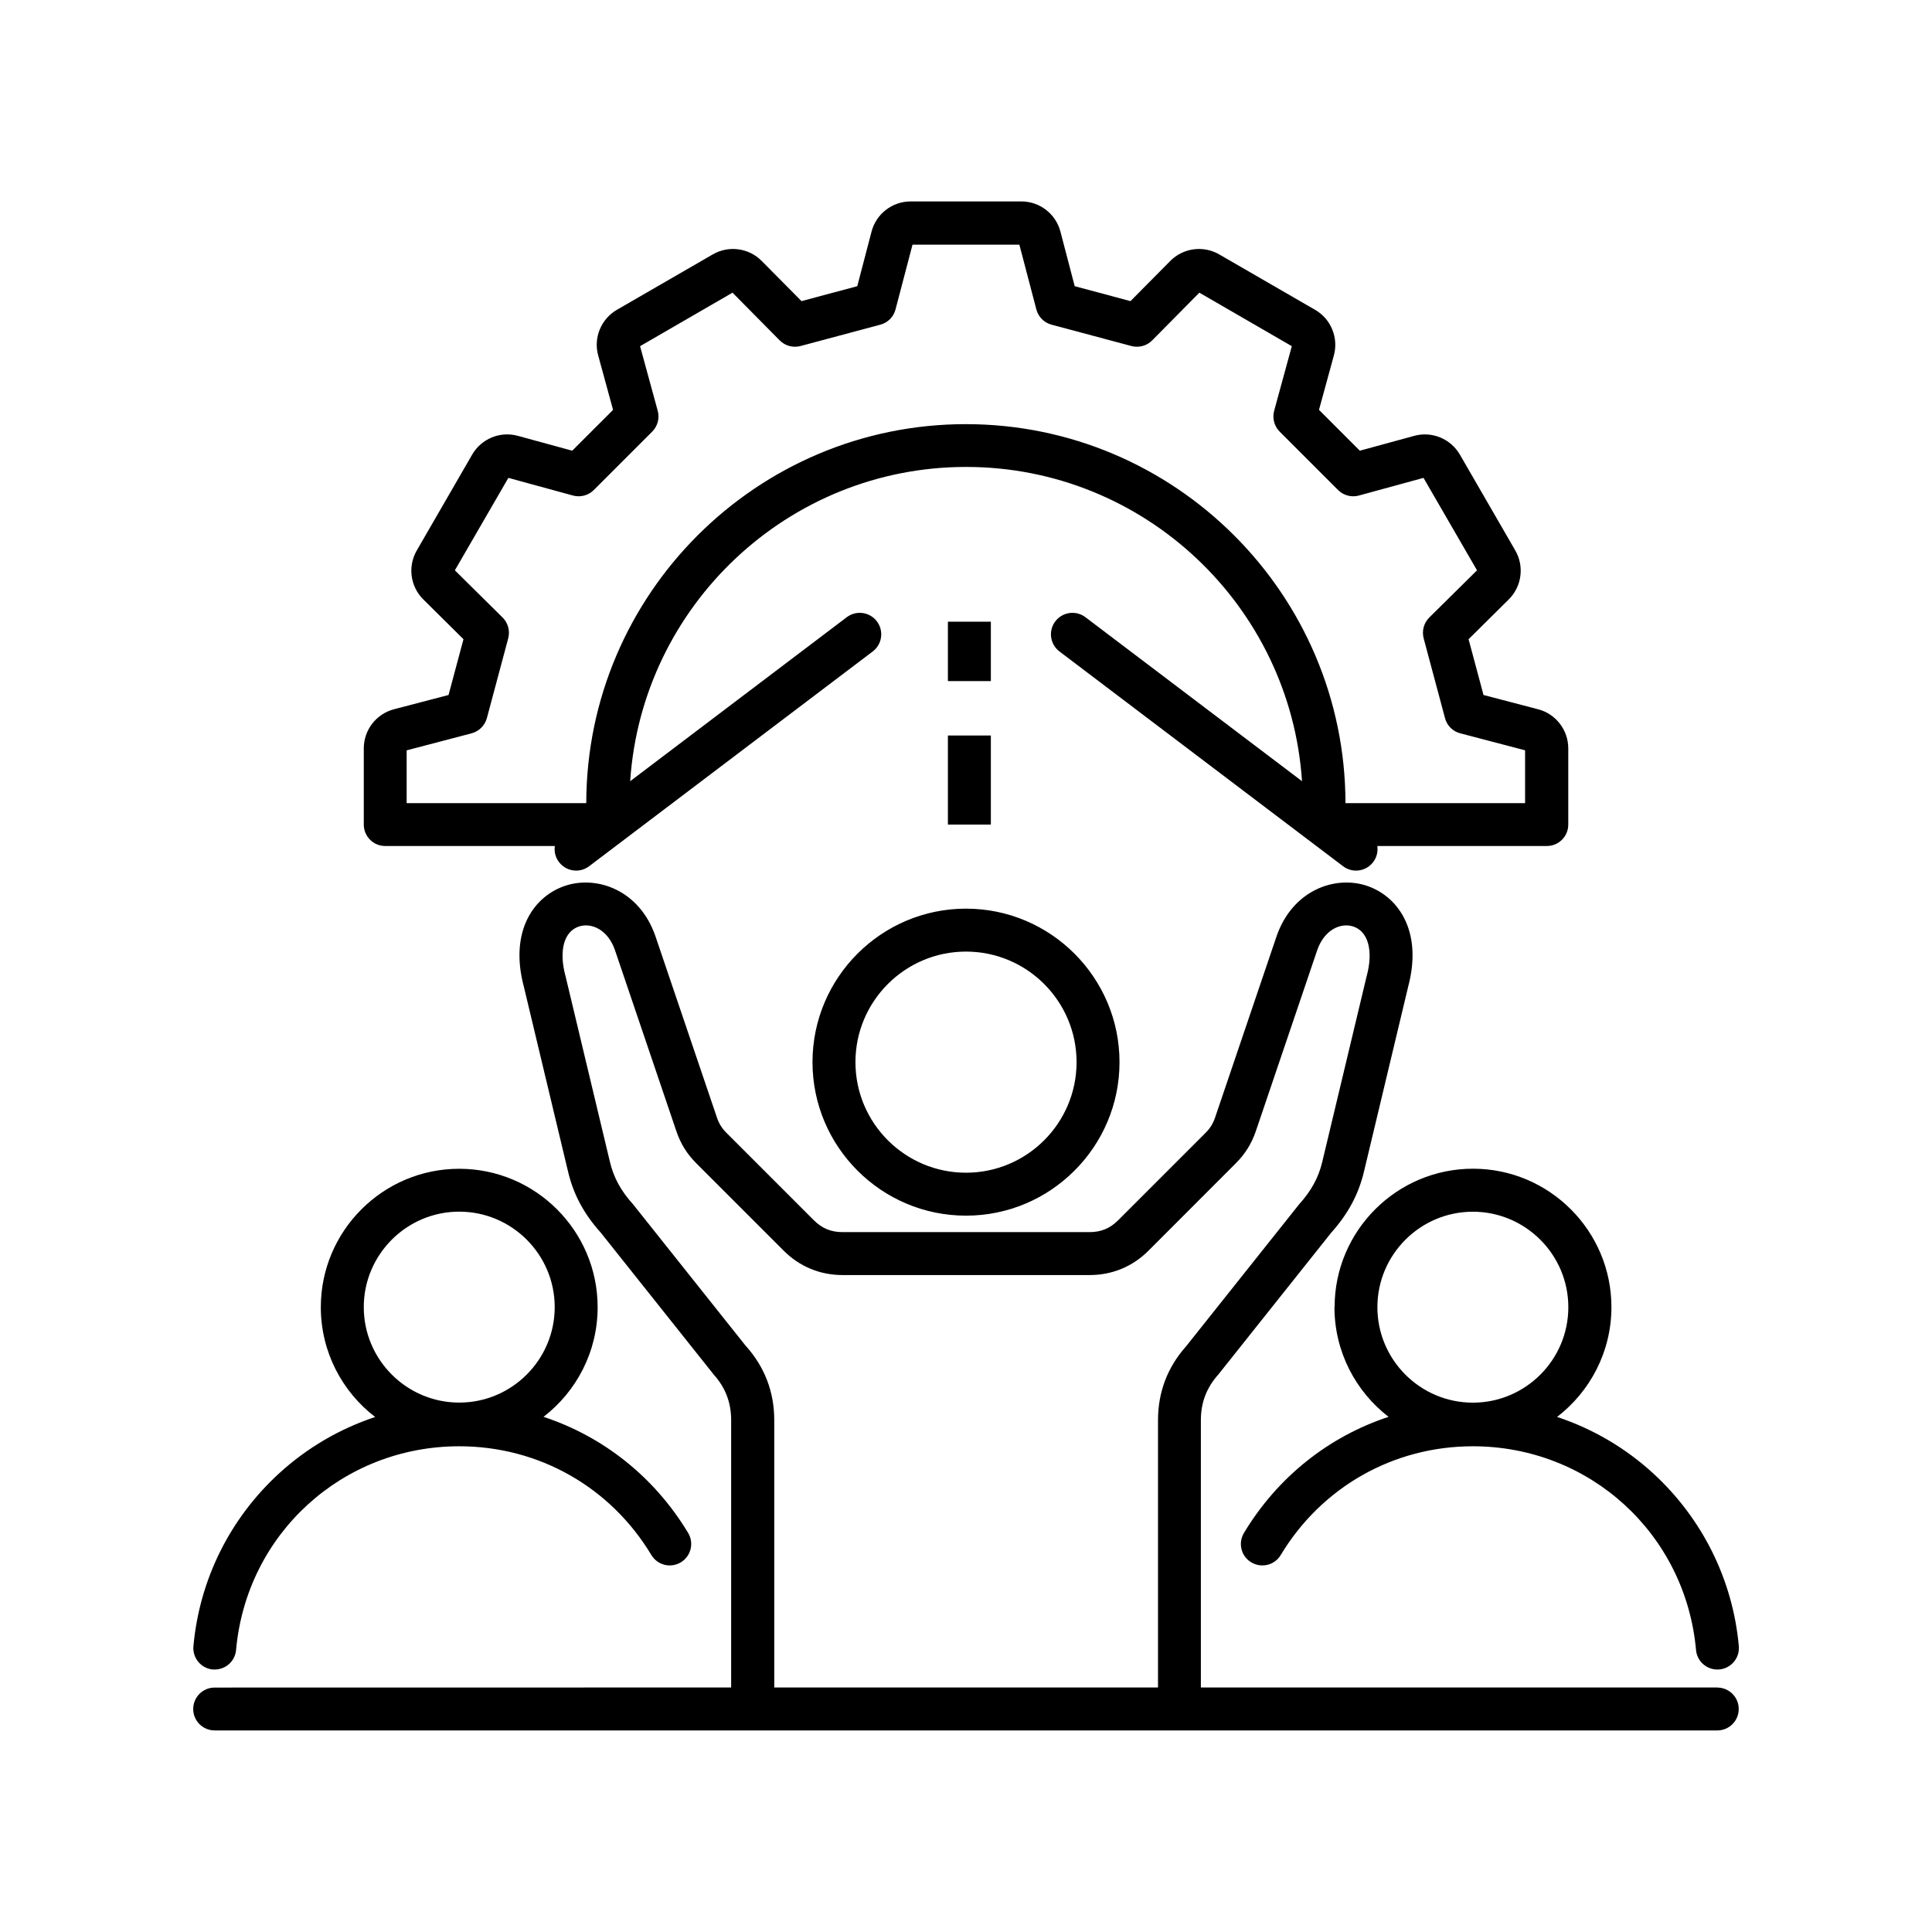
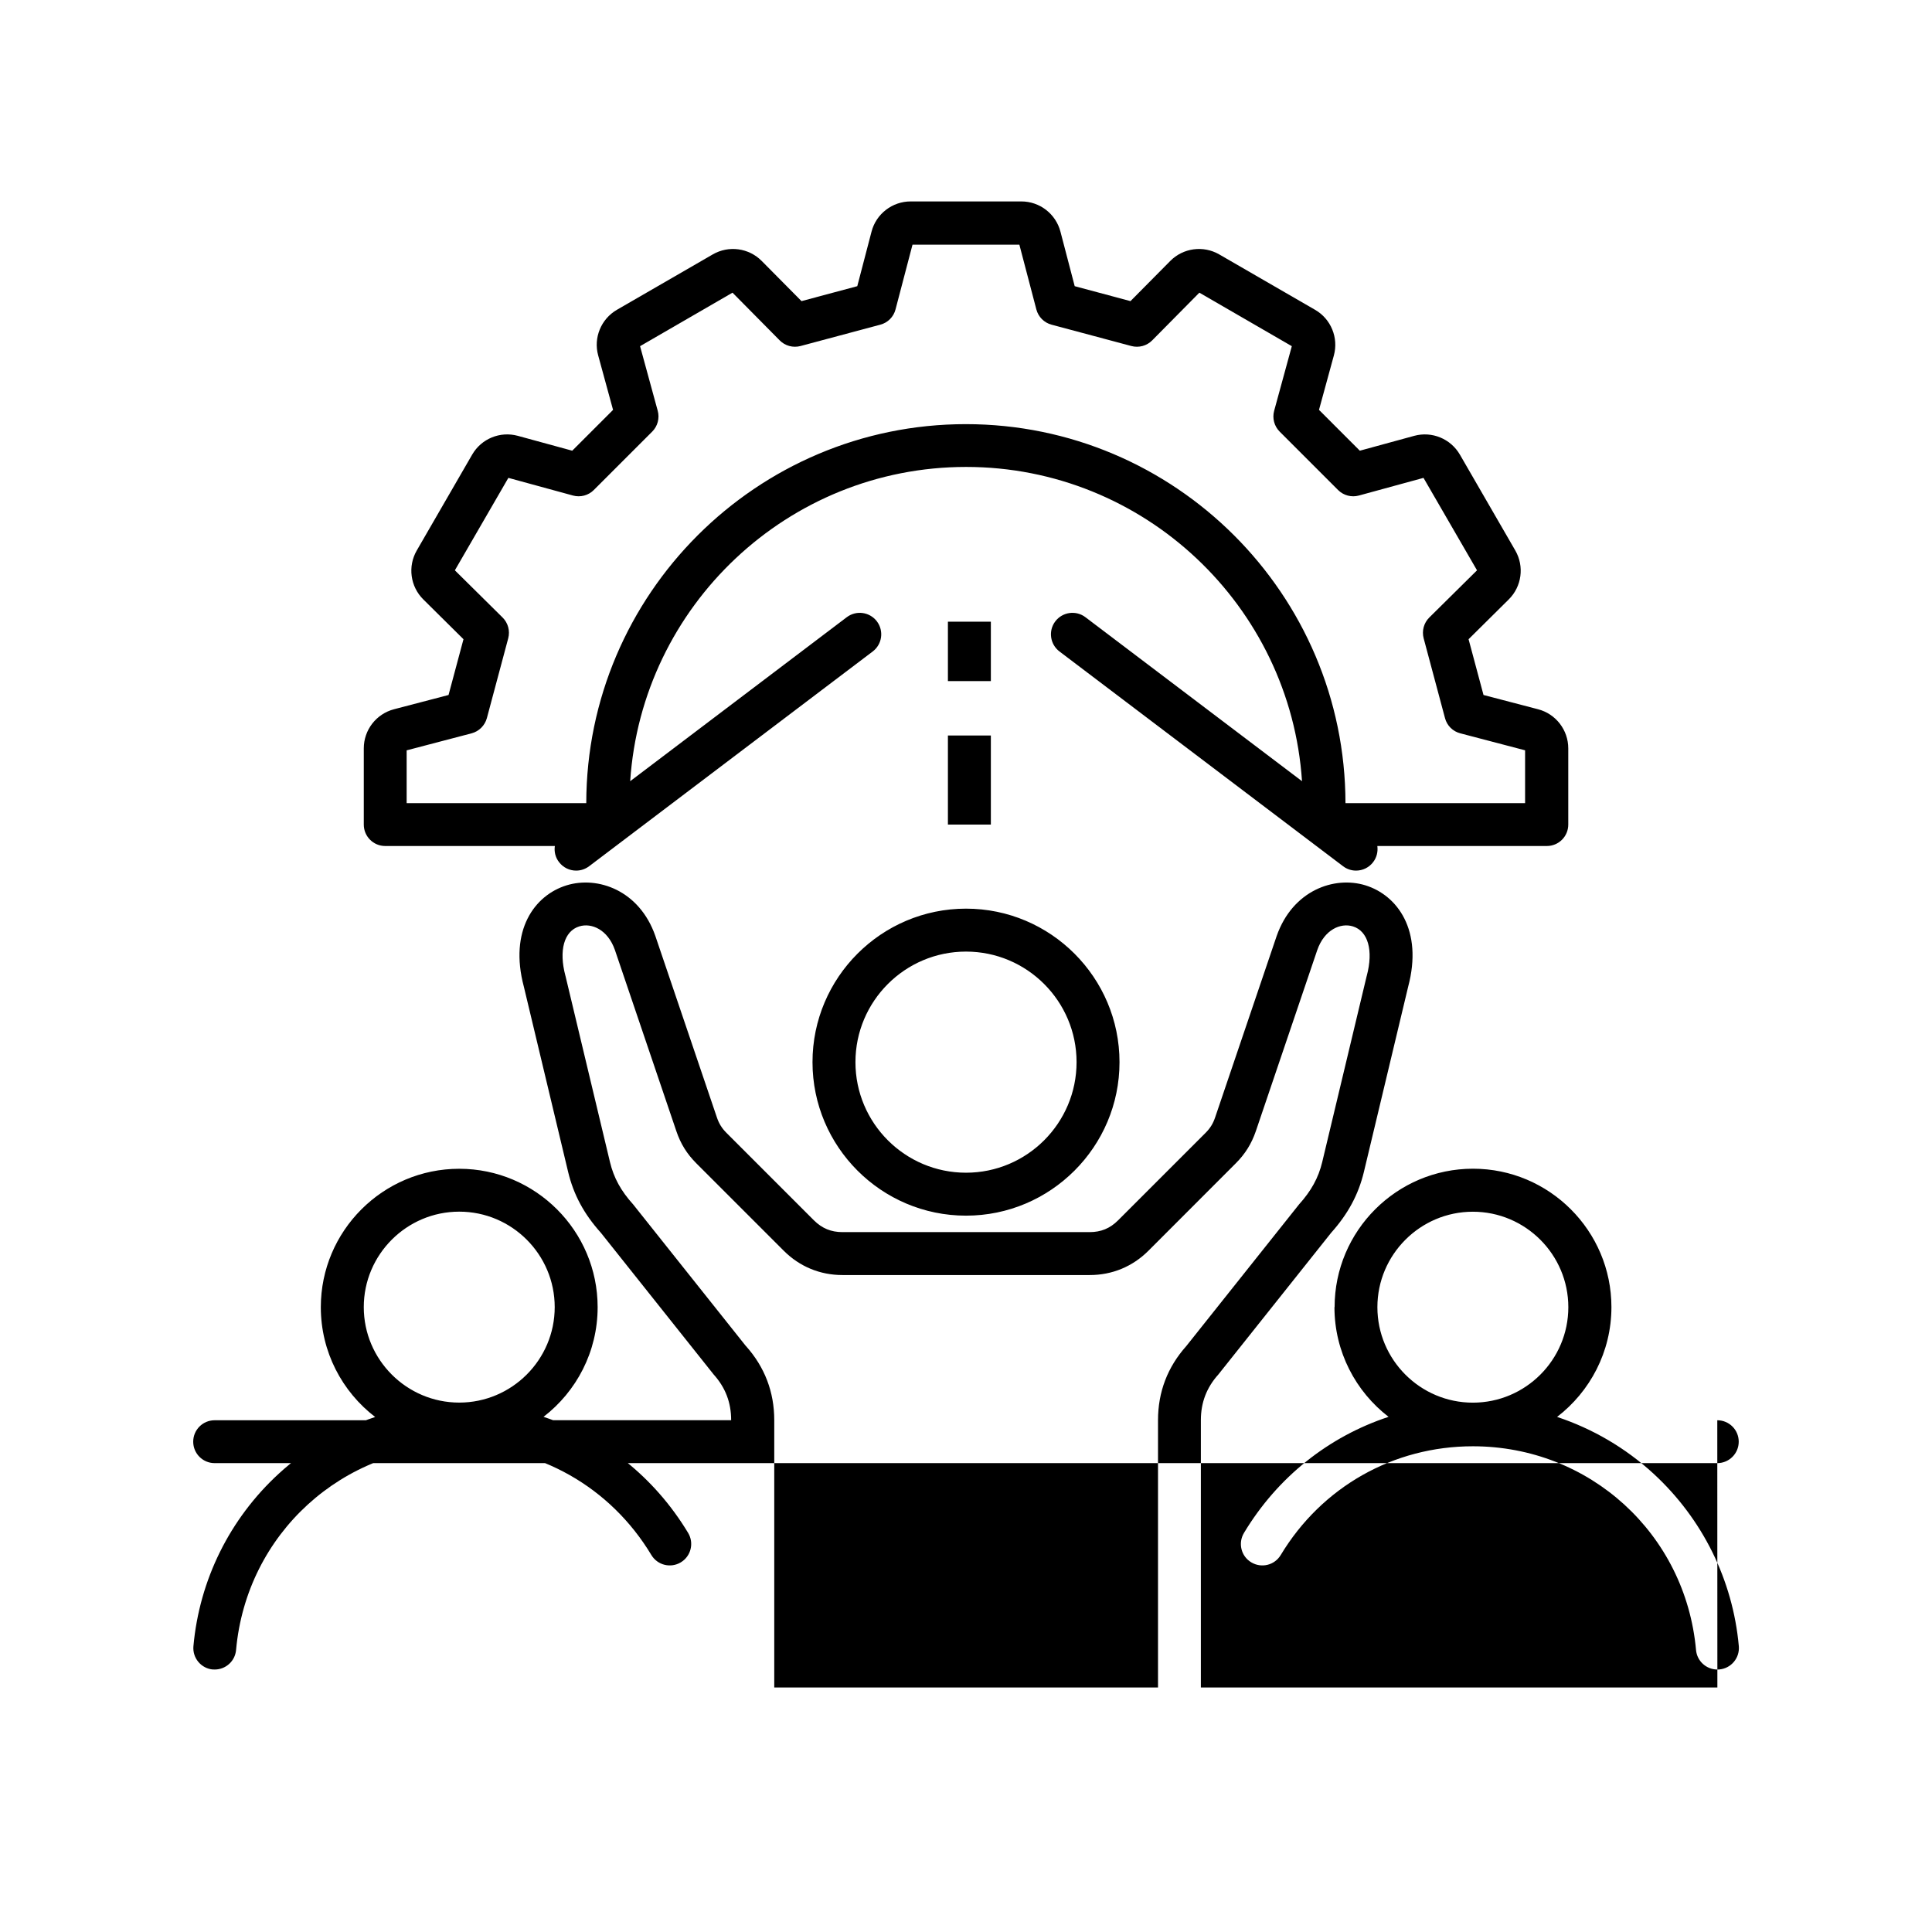
<svg xmlns="http://www.w3.org/2000/svg" width="1200pt" height="1200pt" viewBox="0 0 1200 1200">
-   <path d="m504.66 659.72c0 52.547 42.75 95.344 95.344 95.344 52.547 0 95.344-42.75 95.344-95.344 0-52.547-42.75-95.344-95.344-95.344-52.547 0-95.344 42.75-95.344 95.344zm95.344-68.672c37.875 0 68.672 30.797 68.672 68.672s-30.797 68.672-68.672 68.672-68.672-30.797-68.672-68.672 30.797-68.672 68.672-68.672zm466.69 457.08h-320.81v-166.03c0-10.969 3.562-20.297 10.922-28.453 0.188-0.188 0.375-0.422 0.516-0.656l69.469-87.281c10.5-11.719 16.969-23.766 20.344-37.781l27.516-115.12c9.281-34.922-6.656-56.719-26.531-62.906-19.312-5.953-45.188 3-55.172 31.5l-38.203 112.64c-1.312 3.891-3.094 6.75-6 9.656l-54.281 54.281c-5.016 5.016-10.641 7.312-17.719 7.312h-153.47c-7.078 0-12.703-2.344-17.719-7.312l-54.281-54.281c-2.906-2.906-4.688-5.766-6-9.656l-38.25-112.78c-9.938-28.359-35.812-37.312-55.125-31.359-19.922 6.141-35.812 27.984-26.531 62.906l27.516 115.12c3.375 14.062 9.797 26.062 20.344 37.781l69.469 87.281c0.188 0.234 0.328 0.422 0.516 0.656 7.359 8.156 10.922 17.438 10.922 28.453v166.03l-320.81 0.047c-7.359 0-13.312 5.953-13.312 13.312s5.953 13.312 13.312 13.312h933.32c7.359 0 13.312-5.953 13.312-13.312s-5.953-13.312-13.312-13.312zm-603.37-212.02-69.469-87.281c-0.188-0.234-0.328-0.422-0.516-0.656-7.688-8.484-12.141-16.641-14.484-26.438l-27.562-115.31-0.094-0.328c-4.219-15.75-0.844-27.797 8.625-30.703 7.594-2.344 17.625 1.969 22.078 14.578l38.203 112.64c2.625 7.781 6.562 14.109 12.375 19.922l54.281 54.281c9.891 9.891 22.547 15.141 36.562 15.141h153.47c14.016 0 26.672-5.25 36.562-15.141l54.234-54.281c5.812-5.812 9.75-12.141 12.422-19.922l38.156-112.5c4.453-12.75 14.531-17.062 22.125-14.719 9.422 2.906 12.844 14.953 8.625 30.703-0.047 0.141-0.047 0.234-0.094 0.328l-27.562 115.31c-2.344 9.797-6.797 17.906-14.484 26.438-0.188 0.188-0.375 0.422-0.516 0.656l-69.469 87.281c-11.625 13.031-17.531 28.5-17.531 45.984v166.03h-238.36v-166.03c0-17.484-5.906-32.953-17.531-45.984zm-331.18 200.81c0.422 0.047 0.797 0.047 1.219 0.047 6.844 0 12.656-5.203 13.266-12.141 6.469-72.141 66.094-126.52 138.61-126.52 49.266 0 93.891 25.219 119.34 67.547 3.797 6.328 12 8.344 18.281 4.547 6.328-3.797 8.344-12 4.547-18.281-20.953-34.781-52.781-59.906-89.812-72.094 20.438-15.75 33.609-40.406 33.609-68.109 0-47.391-38.578-85.969-85.969-85.969s-85.969 38.578-85.969 85.969c0 27.75 13.266 52.5 33.75 68.203-22.031 7.312-42.469 19.219-59.906 35.25-30.469 27.984-49.266 66.047-52.969 107.11-0.656 7.312 4.734 13.828 12.094 14.484zm153.1-284.34c32.719 0 59.297 26.625 59.297 59.297s-26.625 59.297-59.297 59.297-59.297-26.625-59.297-59.297 26.625-59.297 59.297-59.297zm-45.891-227.11h105.28c-0.516 3.422 0.281 7.031 2.578 9.984 2.625 3.469 6.609 5.297 10.641 5.297 2.812 0 5.625-0.891 8.062-2.719l176.16-133.4c5.859-4.453 7.031-12.797 2.578-18.703-4.453-5.859-12.797-7.031-18.703-2.578l-134.53 101.86c7.219-108.84 98.016-195.19 208.64-195.19s201.42 86.344 208.64 195.19l-134.53-101.86c-5.859-4.453-14.25-3.281-18.703 2.578-4.453 5.859-3.281 14.25 2.578 18.703l176.16 133.4c2.391 1.828 5.25 2.719 8.062 2.719 4.031 0 8.016-1.828 10.641-5.297 2.25-2.953 3.047-6.562 2.578-9.984h105.28c7.359 0 13.312-5.953 13.312-13.312v-47.344c0-11.391-7.734-21.422-18.75-24.281l-33.891-8.859-9.281-34.641 24.938-24.703c8.109-8.016 9.797-20.531 4.078-30.422l-34.406-59.531c-5.719-9.844-17.344-14.672-28.359-11.672l-33.797 9.234-25.359-25.359 9.234-33.797c3-10.969-1.781-22.688-11.672-28.359l-59.531-34.406c-9.891-5.719-22.406-4.031-30.422 4.078l-24.703 24.938-34.641-9.281-8.859-33.891c-2.906-11.062-12.891-18.75-24.281-18.75h-68.766c-11.391 0-21.422 7.734-24.281 18.75l-8.859 33.891-34.641 9.281-24.703-24.938c-8.016-8.109-20.531-9.797-30.422-4.078l-59.531 34.406c-9.844 5.719-14.672 17.391-11.625 28.359l9.234 33.797-25.359 25.359-33.797-9.234c-11.016-3-22.641 1.781-28.359 11.672l-34.406 59.531c-5.719 9.891-4.031 22.406 4.078 30.422l24.938 24.703-9.281 34.641-33.891 8.859c-11.062 2.906-18.75 12.891-18.75 24.281v47.344c0 7.359 5.953 13.312 13.312 13.312zm13.312-59.438 40.219-10.547c4.641-1.219 8.25-4.828 9.516-9.422l13.266-49.594c1.219-4.641-0.094-9.562-3.516-12.938l-29.625-29.297 33.234-57.422 40.125 10.969c4.594 1.266 9.562-0.047 12.938-3.422l36.281-36.281c3.375-3.375 4.688-8.344 3.422-12.938l-10.969-40.125 57.422-33.234 29.297 29.625c3.375 3.422 8.297 4.734 12.938 3.516l49.594-13.266c4.641-1.219 8.25-4.875 9.422-9.469l10.547-40.219h66.375l10.547 40.219c1.219 4.641 4.828 8.25 9.422 9.469l49.594 13.266c4.641 1.219 9.562-0.094 12.938-3.516l29.297-29.625 57.422 33.234-10.969 40.125c-1.266 4.641 0.047 9.562 3.422 12.938l36.281 36.281c3.375 3.375 8.344 4.688 12.938 3.422l40.125-10.969 33.234 57.422-29.625 29.297c-3.422 3.375-4.734 8.297-3.516 12.938l13.266 49.594c1.219 4.641 4.875 8.25 9.516 9.422l40.219 10.547v32.812h-111.56c-0.188-129.84-105.89-235.4-235.78-235.4s-235.6 105.56-235.78 235.4h-111.56v-32.812zm336.1-9.188h26.672v55.312h-26.672zm26.672-33.797h-26.672v-36.891h26.672zm213.42 388.87c0 27.703 13.219 52.406 33.609 68.109-37.031 12.188-68.906 37.312-89.812 72.094-3.797 6.328-1.781 14.531 4.547 18.281 6.328 3.797 14.484 1.781 18.281-4.547 25.453-42.281 70.031-67.547 119.34-67.547 72.516 0 132.1 54.375 138.61 126.52 0.609 6.938 6.422 12.141 13.266 12.141 0.375 0 0.797-0.047 1.219-0.047 7.312-0.656 12.75-7.125 12.094-14.484-3.703-41.062-22.547-79.078-52.969-107.11-17.438-16.031-37.875-27.938-59.906-35.25 20.484-15.75 33.75-40.453 33.75-68.203 0-47.391-38.578-85.969-85.969-85.969s-85.969 38.578-85.969 85.969zm145.26 0c0 32.719-26.625 59.297-59.297 59.297s-59.297-26.625-59.297-59.297 26.625-59.297 59.297-59.297 59.297 26.625 59.297 59.297z" />
+   <path d="m504.66 659.72c0 52.547 42.75 95.344 95.344 95.344 52.547 0 95.344-42.75 95.344-95.344 0-52.547-42.75-95.344-95.344-95.344-52.547 0-95.344 42.75-95.344 95.344zm95.344-68.672c37.875 0 68.672 30.797 68.672 68.672s-30.797 68.672-68.672 68.672-68.672-30.797-68.672-68.672 30.797-68.672 68.672-68.672zm466.69 457.08h-320.81v-166.03c0-10.969 3.562-20.297 10.922-28.453 0.188-0.188 0.375-0.422 0.516-0.656l69.469-87.281c10.5-11.719 16.969-23.766 20.344-37.781l27.516-115.12c9.281-34.922-6.656-56.719-26.531-62.906-19.312-5.953-45.188 3-55.172 31.5l-38.203 112.64c-1.312 3.891-3.094 6.75-6 9.656l-54.281 54.281c-5.016 5.016-10.641 7.312-17.719 7.312h-153.47c-7.078 0-12.703-2.344-17.719-7.312l-54.281-54.281c-2.906-2.906-4.688-5.766-6-9.656l-38.25-112.78c-9.938-28.359-35.812-37.312-55.125-31.359-19.922 6.141-35.812 27.984-26.531 62.906l27.516 115.12c3.375 14.062 9.797 26.062 20.344 37.781l69.469 87.281c0.188 0.234 0.328 0.422 0.516 0.656 7.359 8.156 10.922 17.438 10.922 28.453l-320.81 0.047c-7.359 0-13.312 5.953-13.312 13.312s5.953 13.312 13.312 13.312h933.32c7.359 0 13.312-5.953 13.312-13.312s-5.953-13.312-13.312-13.312zm-603.37-212.02-69.469-87.281c-0.188-0.234-0.328-0.422-0.516-0.656-7.688-8.484-12.141-16.641-14.484-26.438l-27.562-115.31-0.094-0.328c-4.219-15.75-0.844-27.797 8.625-30.703 7.594-2.344 17.625 1.969 22.078 14.578l38.203 112.64c2.625 7.781 6.562 14.109 12.375 19.922l54.281 54.281c9.891 9.891 22.547 15.141 36.562 15.141h153.47c14.016 0 26.672-5.25 36.562-15.141l54.234-54.281c5.812-5.812 9.75-12.141 12.422-19.922l38.156-112.5c4.453-12.75 14.531-17.062 22.125-14.719 9.422 2.906 12.844 14.953 8.625 30.703-0.047 0.141-0.047 0.234-0.094 0.328l-27.562 115.31c-2.344 9.797-6.797 17.906-14.484 26.438-0.188 0.188-0.375 0.422-0.516 0.656l-69.469 87.281c-11.625 13.031-17.531 28.5-17.531 45.984v166.03h-238.36v-166.03c0-17.484-5.906-32.953-17.531-45.984zm-331.18 200.81c0.422 0.047 0.797 0.047 1.219 0.047 6.844 0 12.656-5.203 13.266-12.141 6.469-72.141 66.094-126.52 138.61-126.52 49.266 0 93.891 25.219 119.34 67.547 3.797 6.328 12 8.344 18.281 4.547 6.328-3.797 8.344-12 4.547-18.281-20.953-34.781-52.781-59.906-89.812-72.094 20.438-15.75 33.609-40.406 33.609-68.109 0-47.391-38.578-85.969-85.969-85.969s-85.969 38.578-85.969 85.969c0 27.75 13.266 52.5 33.75 68.203-22.031 7.312-42.469 19.219-59.906 35.25-30.469 27.984-49.266 66.047-52.969 107.11-0.656 7.312 4.734 13.828 12.094 14.484zm153.1-284.34c32.719 0 59.297 26.625 59.297 59.297s-26.625 59.297-59.297 59.297-59.297-26.625-59.297-59.297 26.625-59.297 59.297-59.297zm-45.891-227.11h105.28c-0.516 3.422 0.281 7.031 2.578 9.984 2.625 3.469 6.609 5.297 10.641 5.297 2.812 0 5.625-0.891 8.062-2.719l176.16-133.4c5.859-4.453 7.031-12.797 2.578-18.703-4.453-5.859-12.797-7.031-18.703-2.578l-134.53 101.86c7.219-108.84 98.016-195.19 208.64-195.19s201.42 86.344 208.64 195.19l-134.53-101.86c-5.859-4.453-14.25-3.281-18.703 2.578-4.453 5.859-3.281 14.25 2.578 18.703l176.16 133.4c2.391 1.828 5.25 2.719 8.062 2.719 4.031 0 8.016-1.828 10.641-5.297 2.25-2.953 3.047-6.562 2.578-9.984h105.28c7.359 0 13.312-5.953 13.312-13.312v-47.344c0-11.391-7.734-21.422-18.75-24.281l-33.891-8.859-9.281-34.641 24.938-24.703c8.109-8.016 9.797-20.531 4.078-30.422l-34.406-59.531c-5.719-9.844-17.344-14.672-28.359-11.672l-33.797 9.234-25.359-25.359 9.234-33.797c3-10.969-1.781-22.688-11.672-28.359l-59.531-34.406c-9.891-5.719-22.406-4.031-30.422 4.078l-24.703 24.938-34.641-9.281-8.859-33.891c-2.906-11.062-12.891-18.75-24.281-18.75h-68.766c-11.391 0-21.422 7.734-24.281 18.75l-8.859 33.891-34.641 9.281-24.703-24.938c-8.016-8.109-20.531-9.797-30.422-4.078l-59.531 34.406c-9.844 5.719-14.672 17.391-11.625 28.359l9.234 33.797-25.359 25.359-33.797-9.234c-11.016-3-22.641 1.781-28.359 11.672l-34.406 59.531c-5.719 9.891-4.031 22.406 4.078 30.422l24.938 24.703-9.281 34.641-33.891 8.859c-11.062 2.906-18.75 12.891-18.75 24.281v47.344c0 7.359 5.953 13.312 13.312 13.312zm13.312-59.438 40.219-10.547c4.641-1.219 8.25-4.828 9.516-9.422l13.266-49.594c1.219-4.641-0.094-9.562-3.516-12.938l-29.625-29.297 33.234-57.422 40.125 10.969c4.594 1.266 9.562-0.047 12.938-3.422l36.281-36.281c3.375-3.375 4.688-8.344 3.422-12.938l-10.969-40.125 57.422-33.234 29.297 29.625c3.375 3.422 8.297 4.734 12.938 3.516l49.594-13.266c4.641-1.219 8.25-4.875 9.422-9.469l10.547-40.219h66.375l10.547 40.219c1.219 4.641 4.828 8.25 9.422 9.469l49.594 13.266c4.641 1.219 9.562-0.094 12.938-3.516l29.297-29.625 57.422 33.234-10.969 40.125c-1.266 4.641 0.047 9.562 3.422 12.938l36.281 36.281c3.375 3.375 8.344 4.688 12.938 3.422l40.125-10.969 33.234 57.422-29.625 29.297c-3.422 3.375-4.734 8.297-3.516 12.938l13.266 49.594c1.219 4.641 4.875 8.25 9.516 9.422l40.219 10.547v32.812h-111.56c-0.188-129.84-105.89-235.4-235.78-235.4s-235.6 105.56-235.78 235.4h-111.56v-32.812zm336.1-9.188h26.672v55.312h-26.672zm26.672-33.797h-26.672v-36.891h26.672zm213.42 388.87c0 27.703 13.219 52.406 33.609 68.109-37.031 12.188-68.906 37.312-89.812 72.094-3.797 6.328-1.781 14.531 4.547 18.281 6.328 3.797 14.484 1.781 18.281-4.547 25.453-42.281 70.031-67.547 119.34-67.547 72.516 0 132.1 54.375 138.61 126.52 0.609 6.938 6.422 12.141 13.266 12.141 0.375 0 0.797-0.047 1.219-0.047 7.312-0.656 12.75-7.125 12.094-14.484-3.703-41.062-22.547-79.078-52.969-107.11-17.438-16.031-37.875-27.938-59.906-35.25 20.484-15.75 33.75-40.453 33.75-68.203 0-47.391-38.578-85.969-85.969-85.969s-85.969 38.578-85.969 85.969zm145.26 0c0 32.719-26.625 59.297-59.297 59.297s-59.297-26.625-59.297-59.297 26.625-59.297 59.297-59.297 59.297 26.625 59.297 59.297z" />
</svg>